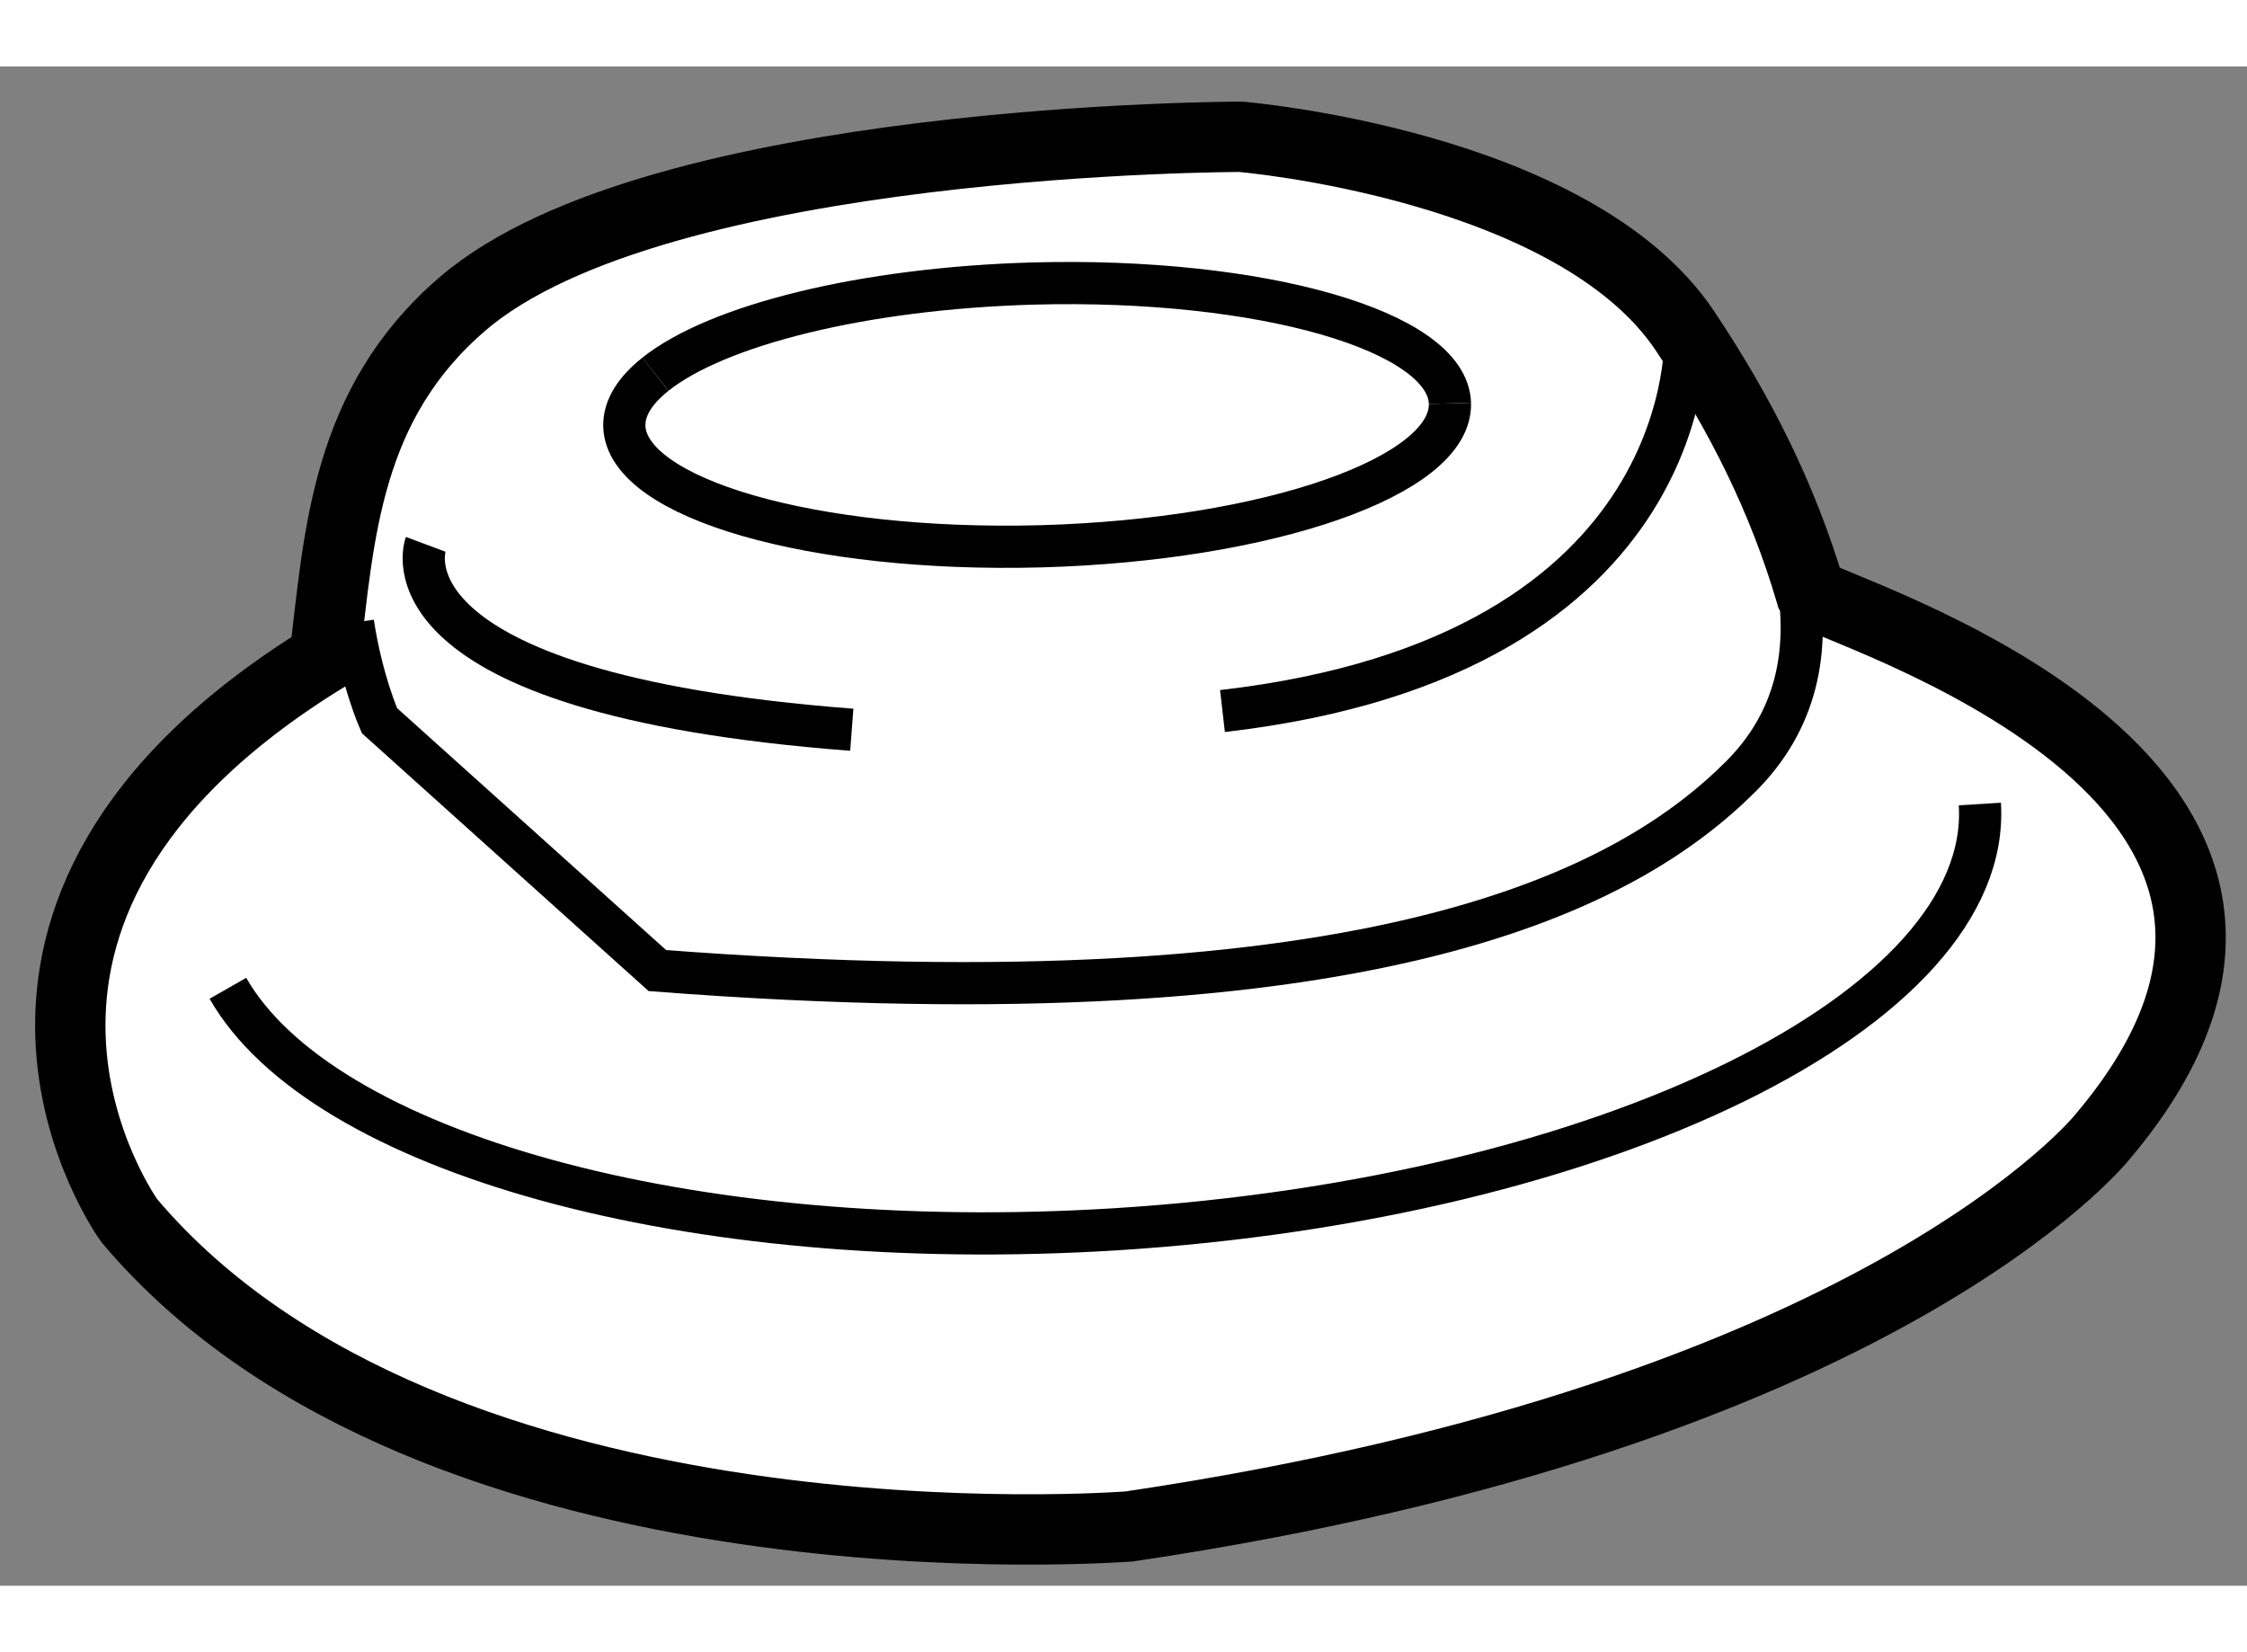
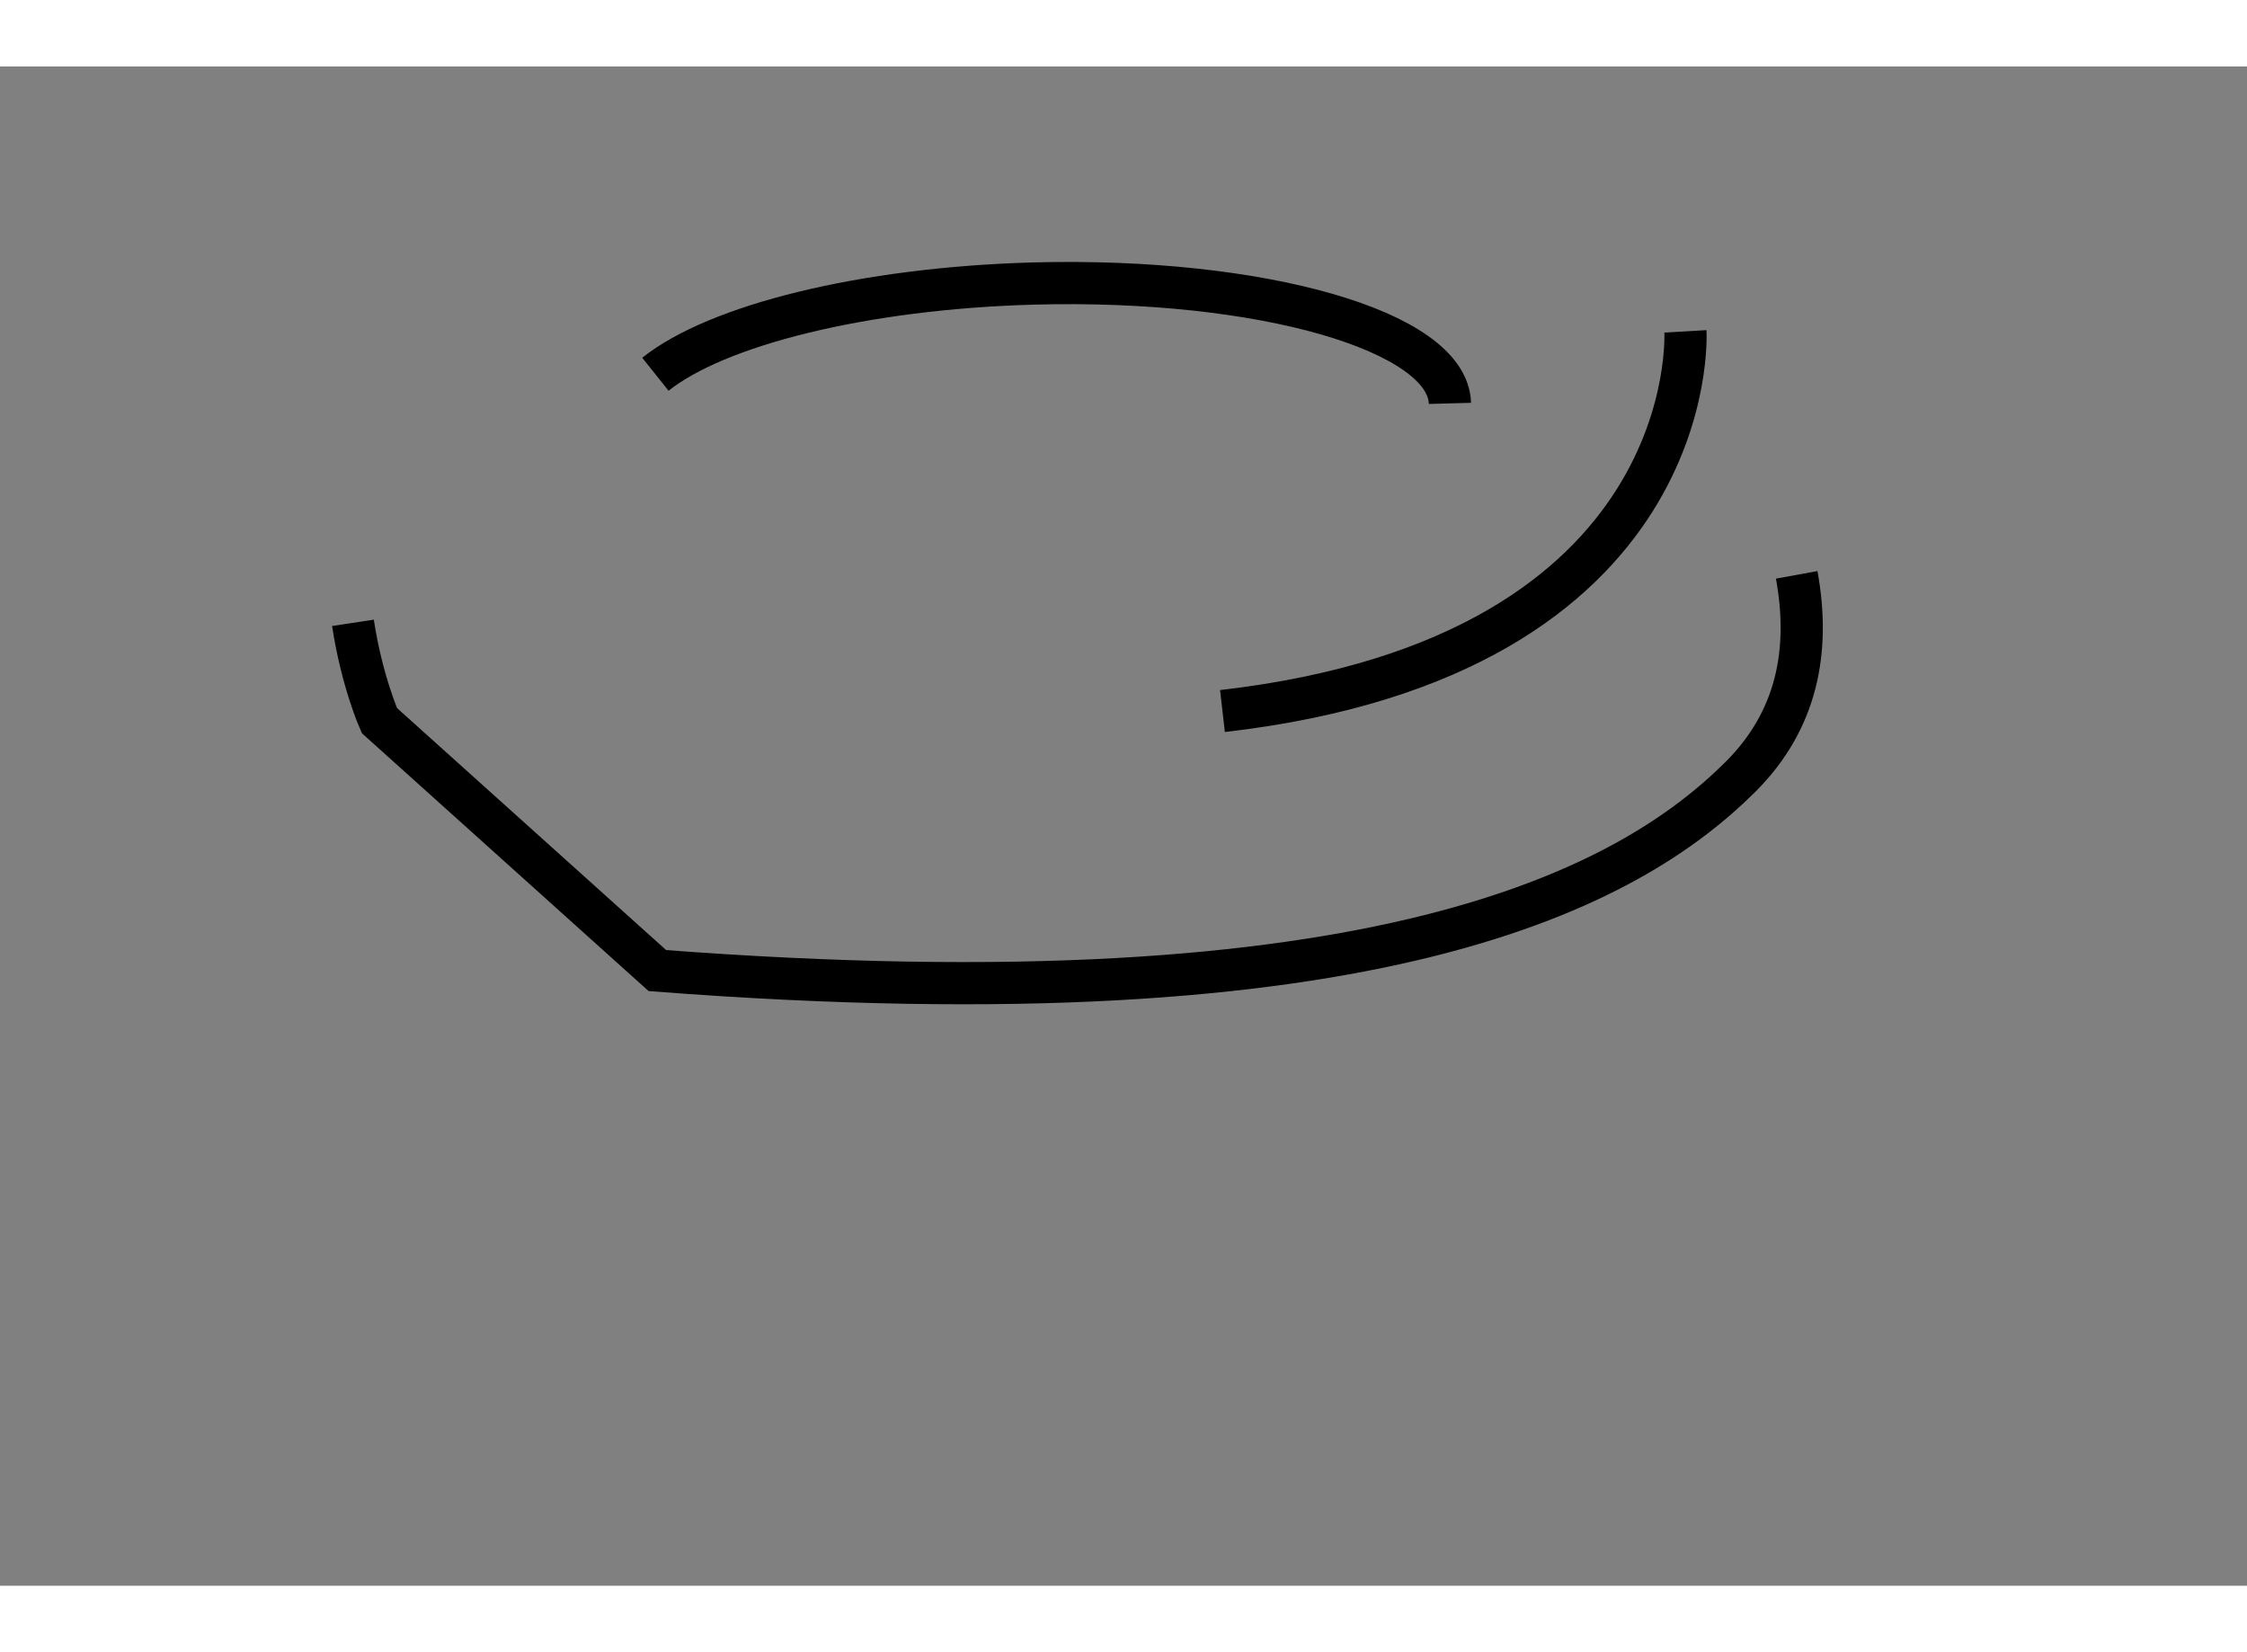
<svg xmlns="http://www.w3.org/2000/svg" version="1.1" x="0px" y="0px" width="244.8px" height="180px" viewBox="118.028 124.476 15.973 10.8" enable-background="new 0 0 244.8 180" xml:space="preserve">
  <rect x="118.028" y="124.476" width="15.973" height="10.8" fill="#808080" stroke="none" />
  <g>
-     <path fill="#FFFFFF" stroke="#000000" stroke-width="0.5" d="M120.335,128.68c0.105-0.875,0.15-1.805,0.983-2.518    c1.383-1.186,5.53-1.186,5.53-1.186s2.371,0.197,3.16,1.383c0.396,0.594,0.692,1.186,0.89,1.854    c0.098,0.121,4.247,1.309,2.073,3.875c0,0-1.579,1.975-6.913,2.766c-0.003,0-4.938,0.395-7.11-2.172    C118.948,132.682,117.368,130.508,120.335,128.68z" />
    <path fill="none" stroke="#000000" stroke-width="0.3" d="M130.8,128.09c0.099,0.543,0,1.035-0.396,1.432    c-0.79,0.789-2.568,1.775-7.703,1.381l-1.976-1.777c0,0-0.125-0.281-0.188-0.695" />
-     <path fill="none" stroke="#000000" stroke-width="0.3" d="M128.335,126.871c0.014,0.518-1.289,0.971-2.909,1.016    c-1.62,0.043-2.945-0.34-2.96-0.854c-0.003-0.129,0.076-0.254,0.221-0.369" />
    <path fill="none" stroke="#000000" stroke-width="0.3" d="M122.687,126.664c0.436-0.348,1.473-0.611,2.688-0.645    c1.62-0.043,2.946,0.338,2.96,0.852" />
-     <path fill="none" stroke="#000000" stroke-width="0.3" d="M121.054,127.873c0,0-0.395,1.057,3.029,1.318" />
    <path fill="none" stroke="#000000" stroke-width="0.3" d="M130.009,126.359c0,0,0.134,2.305-3.291,2.699" />
-     <path fill="none" stroke="#000000" stroke-width="0.3" d="M132.102,129.719c0.09,1.453-2.66,2.805-6.144,3.023    c-3.048,0.189-5.646-0.553-6.31-1.713" />
  </g>
</svg>